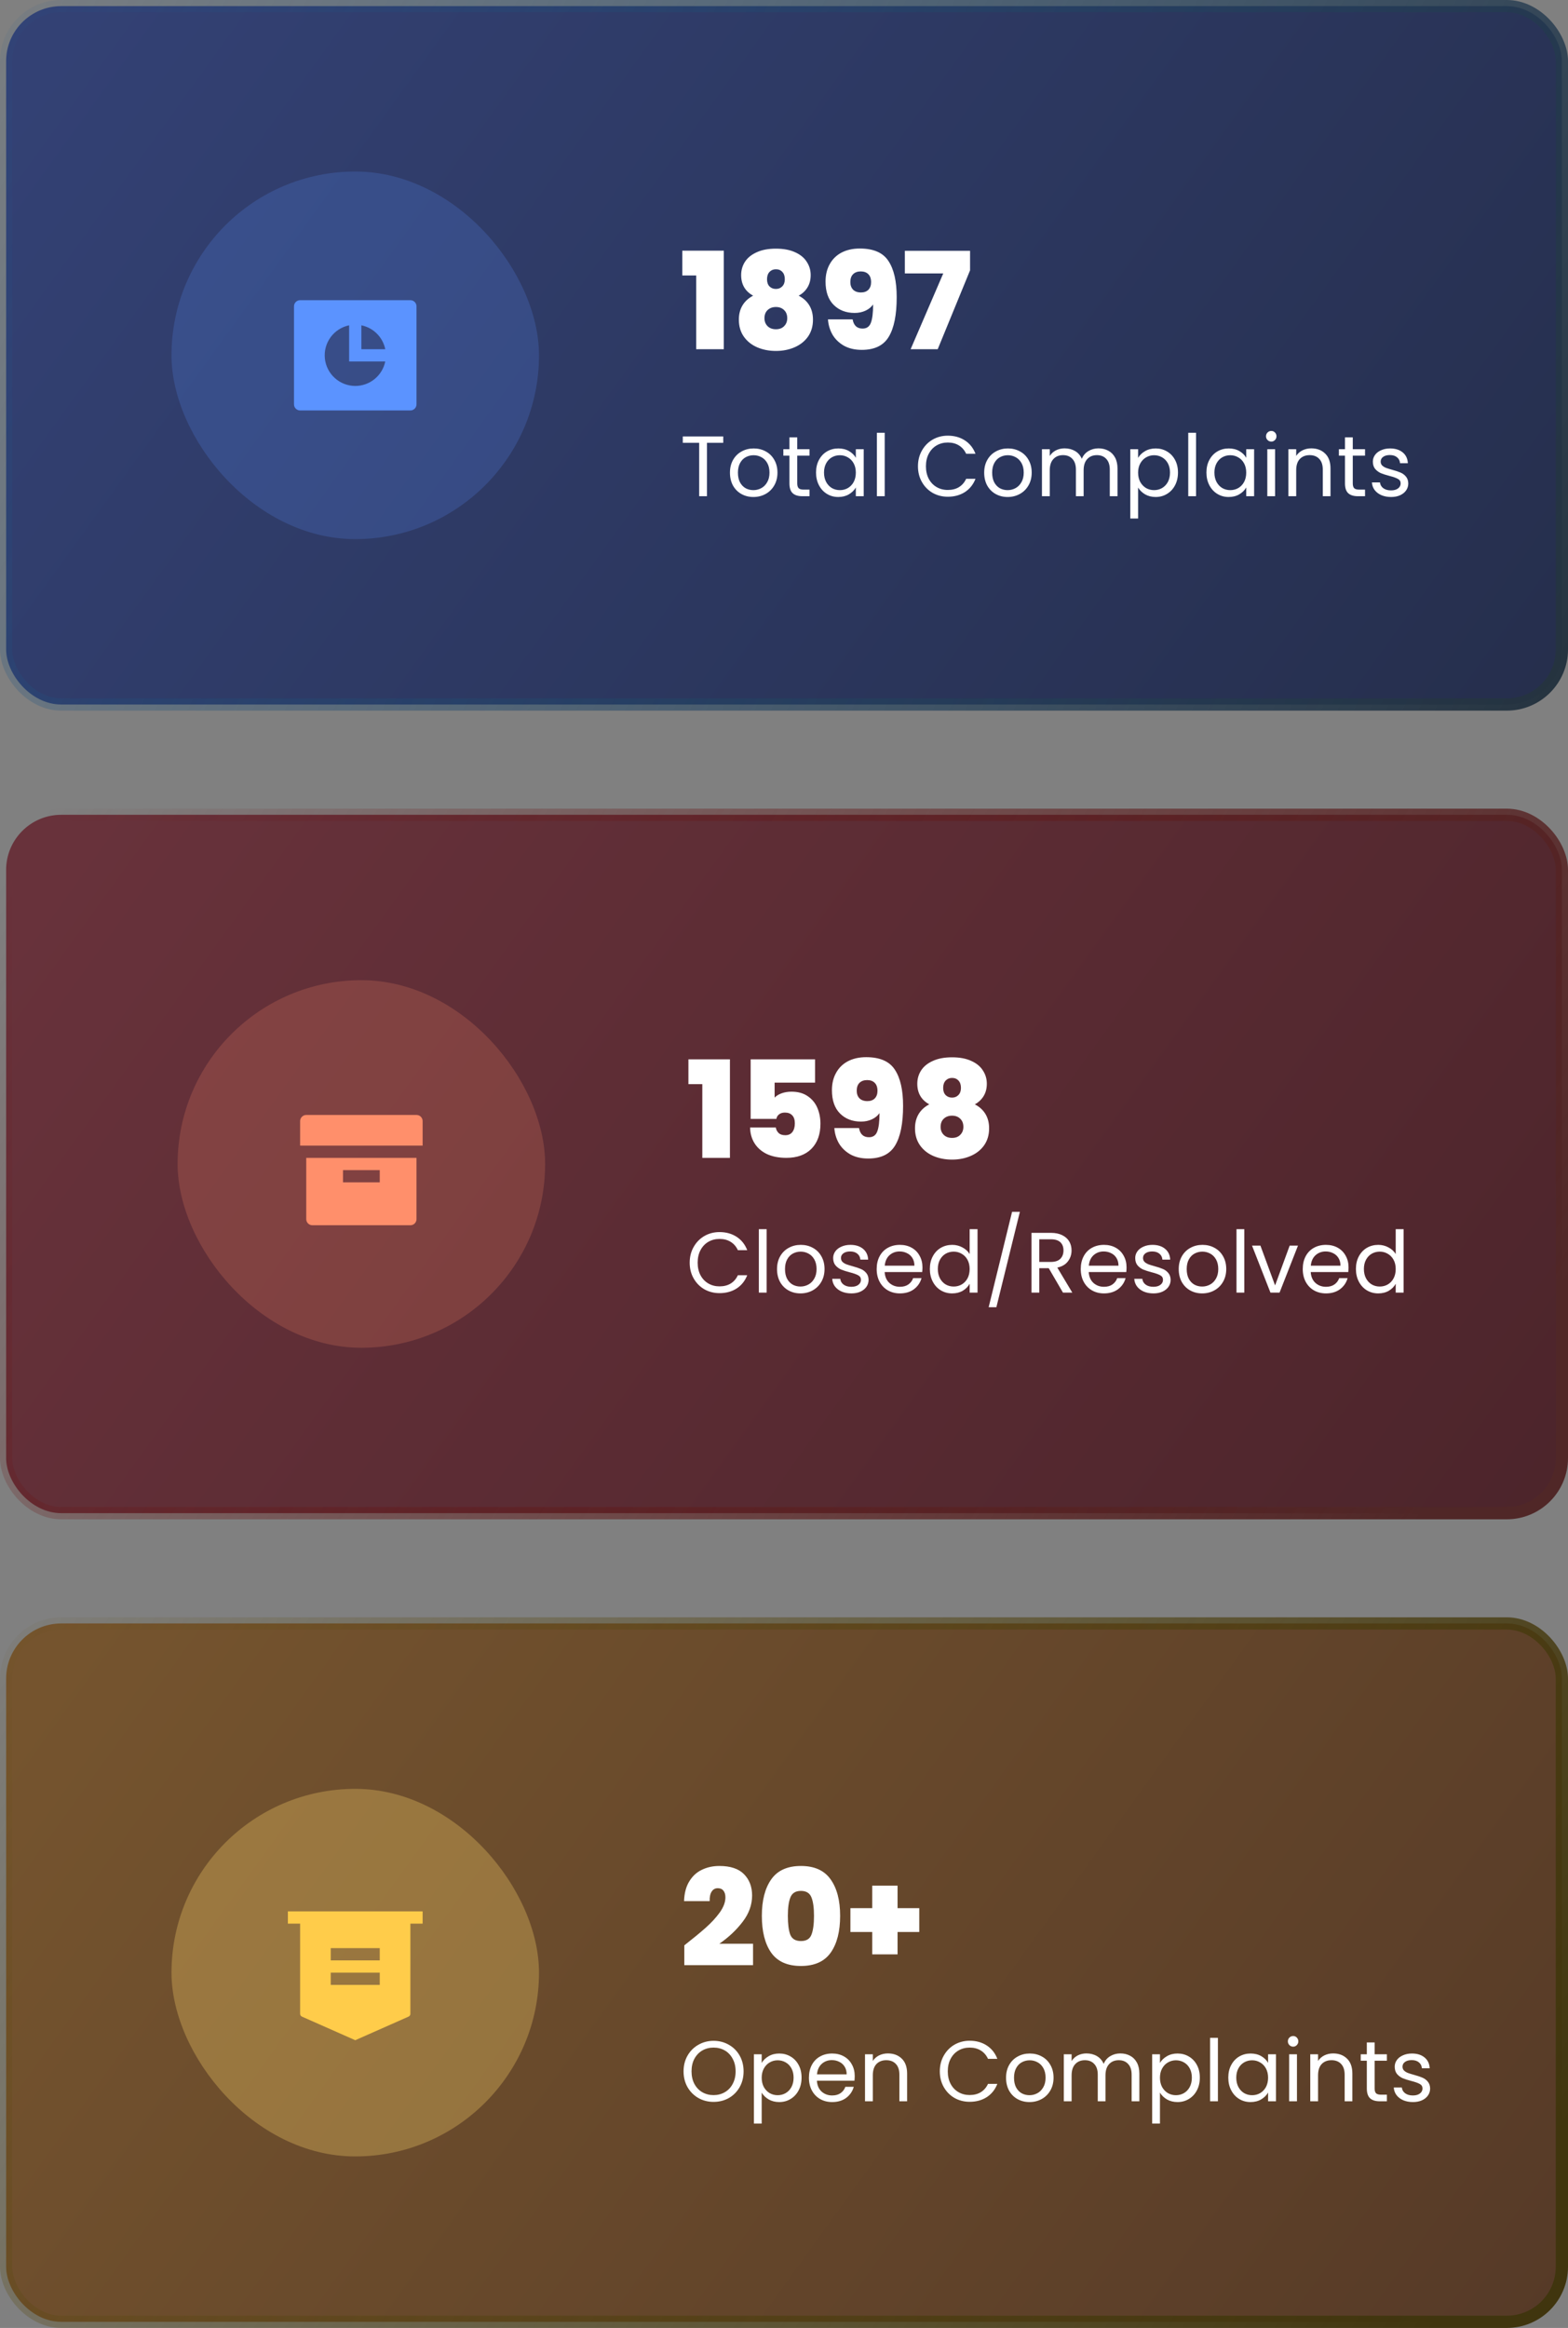
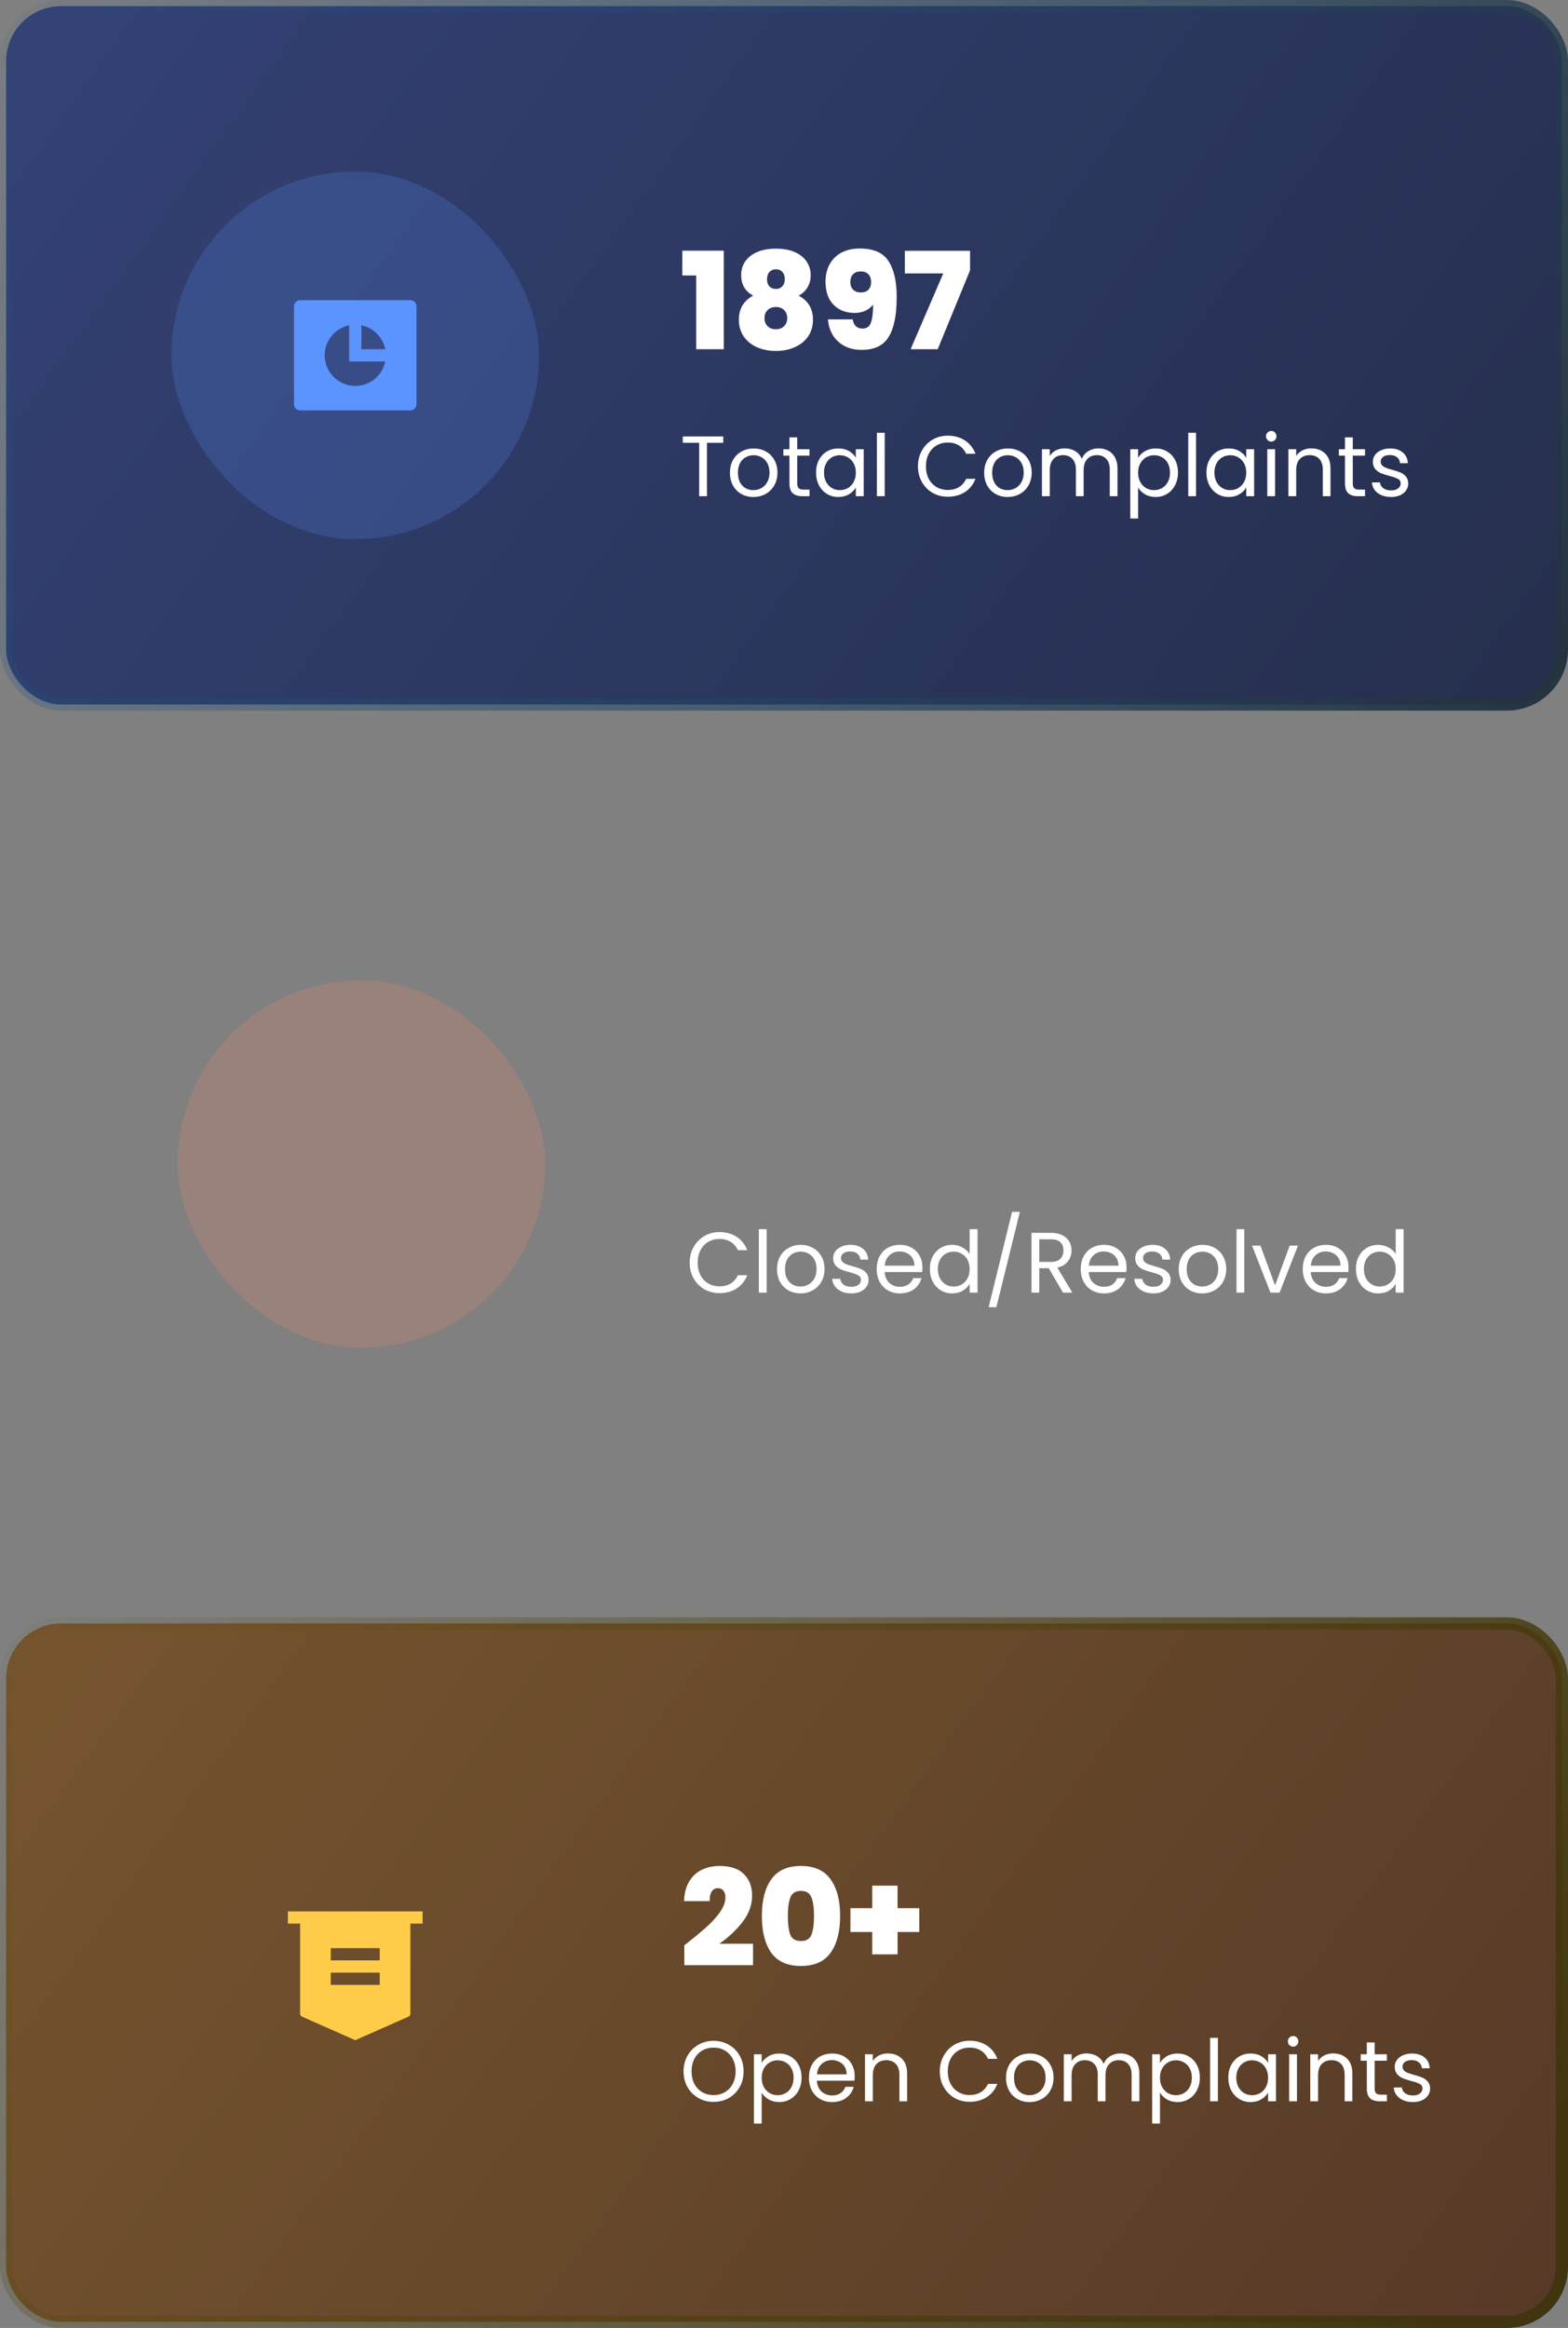
<svg xmlns="http://www.w3.org/2000/svg" width="256" height="380" viewBox="0 0 256 380" fill="none">
  <rect x="0" y="0" width="256" height="380" fill="#808080" stroke="none" />
  <rect x="1" y="1" width="254" height="114" rx="9" fill="url(#paint0_linear_622_859)" stroke="url(#paint1_linear_622_859)" stroke-width="2" />
  <path d="M111.396 44.966V40.918H118.172V57H113.662V44.966H111.396ZM122.962 48.266C121.656 47.547 121.004 46.425 121.004 44.9C121.004 44.108 121.209 43.389 121.62 42.744C122.045 42.084 122.683 41.563 123.534 41.182C124.384 40.786 125.433 40.588 126.68 40.588C127.926 40.588 128.975 40.786 129.826 41.182C130.676 41.563 131.307 42.084 131.718 42.744C132.143 43.389 132.356 44.108 132.356 44.9C132.356 45.677 132.18 46.352 131.828 46.924C131.49 47.481 131.014 47.929 130.398 48.266C131.16 48.662 131.74 49.19 132.136 49.85C132.532 50.51 132.73 51.287 132.73 52.182C132.73 53.253 132.458 54.177 131.916 54.954C131.373 55.717 130.64 56.296 129.716 56.692C128.806 57.088 127.794 57.286 126.68 57.286C125.565 57.286 124.546 57.088 123.622 56.692C122.712 56.296 121.986 55.717 121.444 54.954C120.901 54.177 120.63 53.253 120.63 52.182C120.63 51.287 120.828 50.51 121.224 49.85C121.62 49.19 122.199 48.662 122.962 48.266ZM128.132 45.582C128.132 45.069 128 44.673 127.736 44.394C127.472 44.101 127.12 43.954 126.68 43.954C126.254 43.954 125.902 44.101 125.624 44.394C125.36 44.687 125.228 45.083 125.228 45.582C125.228 46.081 125.36 46.469 125.624 46.748C125.902 47.027 126.254 47.166 126.68 47.166C127.105 47.166 127.45 47.027 127.714 46.748C127.992 46.469 128.132 46.081 128.132 45.582ZM126.68 50.114C126.122 50.114 125.668 50.283 125.316 50.62C124.978 50.943 124.81 51.383 124.81 51.94C124.81 52.468 124.978 52.901 125.316 53.238C125.653 53.575 126.108 53.744 126.68 53.744C127.252 53.744 127.699 53.575 128.022 53.238C128.359 52.901 128.528 52.468 128.528 51.94C128.528 51.383 128.359 50.943 128.022 50.62C127.684 50.283 127.237 50.114 126.68 50.114ZM139.205 52.138C139.381 53.135 139.924 53.634 140.833 53.634C141.493 53.634 141.94 53.326 142.175 52.71C142.424 52.079 142.549 51.075 142.549 49.696C142.256 50.121 141.845 50.459 141.317 50.708C140.789 50.957 140.195 51.082 139.535 51.082C138.127 51.082 136.983 50.642 136.103 49.762C135.223 48.882 134.783 47.613 134.783 45.956C134.783 44.871 135.01 43.925 135.465 43.118C135.92 42.297 136.565 41.666 137.401 41.226C138.252 40.786 139.242 40.566 140.371 40.566C142.615 40.566 144.177 41.248 145.057 42.612C145.952 43.961 146.399 45.927 146.399 48.508C146.399 51.397 145.966 53.553 145.101 54.976C144.25 56.399 142.784 57.11 140.701 57.11C139.572 57.11 138.596 56.883 137.775 56.428C136.968 55.959 136.345 55.35 135.905 54.602C135.48 53.839 135.238 53.018 135.179 52.138H139.205ZM140.569 47.738C141.082 47.738 141.486 47.591 141.779 47.298C142.072 46.99 142.219 46.579 142.219 46.066C142.219 45.479 142.065 45.039 141.757 44.746C141.464 44.453 141.053 44.306 140.525 44.306C139.997 44.306 139.579 44.46 139.271 44.768C138.978 45.061 138.831 45.487 138.831 46.044C138.831 46.557 138.978 46.968 139.271 47.276C139.579 47.584 140.012 47.738 140.569 47.738ZM158.377 44.13L153.097 57H148.675L153.999 44.636H147.729V40.94H158.377V44.13Z" fill="white" />
  <path d="M118.084 71.242V72.278H115.424V81H114.15V72.278H111.476V71.242H118.084ZM122.998 81.126C122.28 81.126 121.626 80.963 121.038 80.636C120.46 80.309 120.002 79.847 119.666 79.25C119.34 78.643 119.176 77.943 119.176 77.15C119.176 76.366 119.344 75.675 119.68 75.078C120.026 74.471 120.492 74.009 121.08 73.692C121.668 73.365 122.326 73.202 123.054 73.202C123.782 73.202 124.44 73.365 125.028 73.692C125.616 74.009 126.078 74.467 126.414 75.064C126.76 75.661 126.932 76.357 126.932 77.15C126.932 77.943 126.755 78.643 126.4 79.25C126.055 79.847 125.584 80.309 124.986 80.636C124.389 80.963 123.726 81.126 122.998 81.126ZM122.998 80.006C123.456 80.006 123.885 79.899 124.286 79.684C124.688 79.469 125.01 79.147 125.252 78.718C125.504 78.289 125.63 77.766 125.63 77.15C125.63 76.534 125.509 76.011 125.266 75.582C125.024 75.153 124.706 74.835 124.314 74.63C123.922 74.415 123.498 74.308 123.04 74.308C122.574 74.308 122.144 74.415 121.752 74.63C121.37 74.835 121.062 75.153 120.828 75.582C120.595 76.011 120.478 76.534 120.478 77.15C120.478 77.775 120.59 78.303 120.814 78.732C121.048 79.161 121.356 79.483 121.738 79.698C122.121 79.903 122.541 80.006 122.998 80.006ZM130.161 74.378V78.9C130.161 79.273 130.241 79.539 130.399 79.698C130.558 79.847 130.833 79.922 131.225 79.922H132.163V81H131.015C130.306 81 129.774 80.837 129.419 80.51C129.065 80.183 128.887 79.647 128.887 78.9V74.378H127.893V73.328H128.887V71.396H130.161V73.328H132.163V74.378H130.161ZM133.231 77.136C133.231 76.352 133.39 75.666 133.707 75.078C134.024 74.481 134.458 74.019 135.009 73.692C135.569 73.365 136.19 73.202 136.871 73.202C137.543 73.202 138.126 73.347 138.621 73.636C139.116 73.925 139.484 74.289 139.727 74.728V73.328H141.015V81H139.727V79.572C139.475 80.02 139.097 80.393 138.593 80.692C138.098 80.981 137.52 81.126 136.857 81.126C136.176 81.126 135.56 80.958 135.009 80.622C134.458 80.286 134.024 79.815 133.707 79.208C133.39 78.601 133.231 77.911 133.231 77.136ZM139.727 77.15C139.727 76.571 139.61 76.067 139.377 75.638C139.144 75.209 138.826 74.882 138.425 74.658C138.033 74.425 137.599 74.308 137.123 74.308C136.647 74.308 136.213 74.42 135.821 74.644C135.429 74.868 135.116 75.195 134.883 75.624C134.65 76.053 134.533 76.557 134.533 77.136C134.533 77.724 134.65 78.237 134.883 78.676C135.116 79.105 135.429 79.437 135.821 79.67C136.213 79.894 136.647 80.006 137.123 80.006C137.599 80.006 138.033 79.894 138.425 79.67C138.826 79.437 139.144 79.105 139.377 78.676C139.61 78.237 139.727 77.729 139.727 77.15ZM144.442 70.64V81H143.168V70.64H144.442ZM149.87 76.114C149.87 75.162 150.084 74.308 150.514 73.552C150.943 72.787 151.526 72.189 152.264 71.76C153.01 71.331 153.836 71.116 154.742 71.116C155.806 71.116 156.734 71.373 157.528 71.886C158.321 72.399 158.9 73.127 159.264 74.07H157.738C157.467 73.482 157.075 73.029 156.562 72.712C156.058 72.395 155.451 72.236 154.742 72.236C154.06 72.236 153.449 72.395 152.908 72.712C152.366 73.029 151.942 73.482 151.634 74.07C151.326 74.649 151.172 75.33 151.172 76.114C151.172 76.889 151.326 77.57 151.634 78.158C151.942 78.737 152.366 79.185 152.908 79.502C153.449 79.819 154.06 79.978 154.742 79.978C155.451 79.978 156.058 79.824 156.562 79.516C157.075 79.199 157.467 78.746 157.738 78.158H159.264C158.9 79.091 158.321 79.815 157.528 80.328C156.734 80.832 155.806 81.084 154.742 81.084C153.836 81.084 153.01 80.874 152.264 80.454C151.526 80.025 150.943 79.432 150.514 78.676C150.084 77.92 149.87 77.066 149.87 76.114ZM164.506 81.126C163.787 81.126 163.134 80.963 162.546 80.636C161.967 80.309 161.51 79.847 161.174 79.25C160.847 78.643 160.684 77.943 160.684 77.15C160.684 76.366 160.852 75.675 161.188 75.078C161.533 74.471 162 74.009 162.588 73.692C163.176 73.365 163.834 73.202 164.562 73.202C165.29 73.202 165.948 73.365 166.536 73.692C167.124 74.009 167.586 74.467 167.922 75.064C168.267 75.661 168.44 76.357 168.44 77.15C168.44 77.943 168.263 78.643 167.908 79.25C167.563 79.847 167.091 80.309 166.494 80.636C165.897 80.963 165.234 81.126 164.506 81.126ZM164.506 80.006C164.963 80.006 165.393 79.899 165.794 79.684C166.195 79.469 166.517 79.147 166.76 78.718C167.012 78.289 167.138 77.766 167.138 77.15C167.138 76.534 167.017 76.011 166.774 75.582C166.531 75.153 166.214 74.835 165.822 74.63C165.43 74.415 165.005 74.308 164.548 74.308C164.081 74.308 163.652 74.415 163.26 74.63C162.877 74.835 162.569 75.153 162.336 75.582C162.103 76.011 161.986 76.534 161.986 77.15C161.986 77.775 162.098 78.303 162.322 78.732C162.555 79.161 162.863 79.483 163.246 79.698C163.629 79.903 164.049 80.006 164.506 80.006ZM179.341 73.188C179.938 73.188 180.47 73.314 180.937 73.566C181.404 73.809 181.772 74.177 182.043 74.672C182.314 75.167 182.449 75.769 182.449 76.478V81H181.189V76.66C181.189 75.895 180.998 75.311 180.615 74.91C180.242 74.499 179.733 74.294 179.089 74.294C178.426 74.294 177.899 74.509 177.507 74.938C177.115 75.358 176.919 75.969 176.919 76.772V81H175.659V76.66C175.659 75.895 175.468 75.311 175.085 74.91C174.712 74.499 174.203 74.294 173.559 74.294C172.896 74.294 172.369 74.509 171.977 74.938C171.585 75.358 171.389 75.969 171.389 76.772V81H170.115V73.328H171.389V74.434C171.641 74.033 171.977 73.725 172.397 73.51C172.826 73.295 173.298 73.188 173.811 73.188C174.455 73.188 175.024 73.333 175.519 73.622C176.014 73.911 176.382 74.336 176.625 74.896C176.84 74.355 177.194 73.935 177.689 73.636C178.184 73.337 178.734 73.188 179.341 73.188ZM185.813 74.742C186.065 74.303 186.438 73.939 186.933 73.65C187.437 73.351 188.02 73.202 188.683 73.202C189.364 73.202 189.98 73.365 190.531 73.692C191.091 74.019 191.53 74.481 191.847 75.078C192.164 75.666 192.323 76.352 192.323 77.136C192.323 77.911 192.164 78.601 191.847 79.208C191.53 79.815 191.091 80.286 190.531 80.622C189.98 80.958 189.364 81.126 188.683 81.126C188.03 81.126 187.451 80.981 186.947 80.692C186.452 80.393 186.074 80.025 185.813 79.586V84.64H184.539V73.328H185.813V74.742ZM191.021 77.136C191.021 76.557 190.904 76.053 190.671 75.624C190.438 75.195 190.12 74.868 189.719 74.644C189.327 74.42 188.893 74.308 188.417 74.308C187.95 74.308 187.516 74.425 187.115 74.658C186.723 74.882 186.406 75.213 186.163 75.652C185.93 76.081 185.813 76.581 185.813 77.15C185.813 77.729 185.93 78.237 186.163 78.676C186.406 79.105 186.723 79.437 187.115 79.67C187.516 79.894 187.95 80.006 188.417 80.006C188.893 80.006 189.327 79.894 189.719 79.67C190.12 79.437 190.438 79.105 190.671 78.676C190.904 78.237 191.021 77.724 191.021 77.136ZM195.274 70.64V81H194V70.64H195.274ZM196.969 77.136C196.969 76.352 197.128 75.666 197.445 75.078C197.763 74.481 198.197 74.019 198.747 73.692C199.307 73.365 199.928 73.202 200.609 73.202C201.281 73.202 201.865 73.347 202.359 73.636C202.854 73.925 203.223 74.289 203.465 74.728V73.328H204.753V81H203.465V79.572C203.213 80.02 202.835 80.393 202.331 80.692C201.837 80.981 201.258 81.126 200.595 81.126C199.914 81.126 199.298 80.958 198.747 80.622C198.197 80.286 197.763 79.815 197.445 79.208C197.128 78.601 196.969 77.911 196.969 77.136ZM203.465 77.15C203.465 76.571 203.349 76.067 203.115 75.638C202.882 75.209 202.565 74.882 202.163 74.658C201.771 74.425 201.337 74.308 200.861 74.308C200.385 74.308 199.951 74.42 199.559 74.644C199.167 74.868 198.855 75.195 198.621 75.624C198.388 76.053 198.271 76.557 198.271 77.136C198.271 77.724 198.388 78.237 198.621 78.676C198.855 79.105 199.167 79.437 199.559 79.67C199.951 79.894 200.385 80.006 200.861 80.006C201.337 80.006 201.771 79.894 202.163 79.67C202.565 79.437 202.882 79.105 203.115 78.676C203.349 78.237 203.465 77.729 203.465 77.15ZM207.564 72.082C207.321 72.082 207.116 71.998 206.948 71.83C206.78 71.662 206.696 71.457 206.696 71.214C206.696 70.971 206.78 70.766 206.948 70.598C207.116 70.43 207.321 70.346 207.564 70.346C207.797 70.346 207.993 70.43 208.152 70.598C208.32 70.766 208.404 70.971 208.404 71.214C208.404 71.457 208.32 71.662 208.152 71.83C207.993 71.998 207.797 72.082 207.564 72.082ZM208.18 73.328V81H206.906V73.328H208.18ZM214.089 73.188C215.023 73.188 215.779 73.473 216.357 74.042C216.936 74.602 217.225 75.414 217.225 76.478V81H215.965V76.66C215.965 75.895 215.774 75.311 215.391 74.91C215.009 74.499 214.486 74.294 213.823 74.294C213.151 74.294 212.615 74.504 212.213 74.924C211.821 75.344 211.625 75.955 211.625 76.758V81H210.351V73.328H211.625V74.42C211.877 74.028 212.218 73.725 212.647 73.51C213.086 73.295 213.567 73.188 214.089 73.188ZM220.861 74.378V78.9C220.861 79.273 220.94 79.539 221.099 79.698C221.257 79.847 221.533 79.922 221.925 79.922H222.863V81H221.715C221.005 81 220.473 80.837 220.119 80.51C219.764 80.183 219.587 79.647 219.587 78.9V74.378H218.593V73.328H219.587V71.396H220.861V73.328H222.863V74.378H220.861ZM227.122 81.126C226.534 81.126 226.007 81.028 225.54 80.832C225.073 80.627 224.705 80.347 224.434 79.992C224.163 79.628 224.014 79.213 223.986 78.746H225.302C225.339 79.129 225.517 79.441 225.834 79.684C226.161 79.927 226.585 80.048 227.108 80.048C227.593 80.048 227.976 79.941 228.256 79.726C228.536 79.511 228.676 79.241 228.676 78.914C228.676 78.578 228.527 78.331 228.228 78.172C227.929 78.004 227.467 77.841 226.842 77.682C226.273 77.533 225.806 77.383 225.442 77.234C225.087 77.075 224.779 76.847 224.518 76.548C224.266 76.24 224.14 75.839 224.14 75.344C224.14 74.952 224.257 74.593 224.49 74.266C224.723 73.939 225.055 73.683 225.484 73.496C225.913 73.3 226.403 73.202 226.954 73.202C227.803 73.202 228.489 73.417 229.012 73.846C229.535 74.275 229.815 74.863 229.852 75.61H228.578C228.55 75.209 228.387 74.887 228.088 74.644C227.799 74.401 227.407 74.28 226.912 74.28C226.455 74.28 226.091 74.378 225.82 74.574C225.549 74.77 225.414 75.027 225.414 75.344C225.414 75.596 225.493 75.806 225.652 75.974C225.82 76.133 226.025 76.263 226.268 76.366C226.52 76.459 226.865 76.567 227.304 76.688C227.855 76.837 228.303 76.987 228.648 77.136C228.993 77.276 229.287 77.491 229.53 77.78C229.782 78.069 229.913 78.447 229.922 78.914C229.922 79.334 229.805 79.712 229.572 80.048C229.339 80.384 229.007 80.65 228.578 80.846C228.158 81.033 227.673 81.126 227.122 81.126Z" fill="white" />
  <rect opacity="0.2" x="28" y="28" width="60" height="60" rx="30" fill="#5B93FF" />
  <path d="M49 49H67C67.265 49 67.52 49.105 67.707 49.293C67.895 49.48 68 49.735 68 50V66C68 66.265 67.895 66.52 67.707 66.707C67.52 66.895 67.265 67 67 67H49C48.735 67 48.48 66.895 48.293 66.707C48.105 66.52 48 66.265 48 66V50C48 49.735 48.105 49.48 48.293 49.293C48.48 49.105 48.735 49 49 49ZM62.9 59H57V53.1C55.789 53.351 54.713 54.042 53.981 55.039C53.25 56.037 52.914 57.27 53.038 58.501C53.162 59.731 53.738 60.873 54.655 61.703C55.571 62.535 56.763 62.996 58 63C59.153 63 60.27 62.602 61.163 61.873C62.055 61.144 62.669 60.129 62.9 59ZM62.9 57C62.703 56.039 62.229 55.158 61.535 54.465C60.842 53.771 59.961 53.297 59 53.1V57H62.9Z" fill="#5B93FF" />
-   <rect x="1" y="133" width="254" height="114" rx="9" fill="url(#paint2_linear_622_859)" stroke="url(#paint3_linear_622_859)" stroke-width="2" />
-   <path d="M112.396 176.966V172.918H119.172V189H114.662V176.966H112.396ZM133.07 176.724H126.47V179.166C126.748 178.873 127.13 178.638 127.614 178.462C128.098 178.286 128.633 178.198 129.22 178.198C130.276 178.198 131.156 178.44 131.86 178.924C132.578 179.408 133.106 180.046 133.444 180.838C133.781 181.63 133.95 182.495 133.95 183.434C133.95 185.165 133.458 186.529 132.476 187.526C131.493 188.509 130.129 189 128.384 189C127.166 189 126.11 188.795 125.216 188.384C124.336 187.959 123.661 187.372 123.192 186.624C122.722 185.876 122.48 185.018 122.466 184.05H126.668C126.712 184.387 126.858 184.681 127.108 184.93C127.357 185.179 127.724 185.304 128.208 185.304C128.721 185.304 129.11 185.128 129.374 184.776C129.638 184.424 129.77 183.955 129.77 183.368C129.77 182.796 129.63 182.363 129.352 182.07C129.073 181.762 128.67 181.608 128.142 181.608C127.746 181.608 127.423 181.711 127.174 181.916C126.939 182.107 126.8 182.349 126.756 182.642H122.554V172.918H133.07V176.724ZM140.248 184.138C140.424 185.135 140.966 185.634 141.876 185.634C142.536 185.634 142.983 185.326 143.218 184.71C143.467 184.079 143.592 183.075 143.592 181.696C143.298 182.121 142.888 182.459 142.36 182.708C141.832 182.957 141.238 183.082 140.578 183.082C139.17 183.082 138.026 182.642 137.146 181.762C136.266 180.882 135.826 179.613 135.826 177.956C135.826 176.871 136.053 175.925 136.508 175.118C136.962 174.297 137.608 173.666 138.444 173.226C139.294 172.786 140.284 172.566 141.414 172.566C143.658 172.566 145.22 173.248 146.1 174.612C146.994 175.961 147.442 177.927 147.442 180.508C147.442 183.397 147.009 185.553 146.144 186.976C145.293 188.399 143.826 189.11 141.744 189.11C140.614 189.11 139.639 188.883 138.818 188.428C138.011 187.959 137.388 187.35 136.948 186.602C136.522 185.839 136.28 185.018 136.222 184.138H140.248ZM141.612 179.738C142.125 179.738 142.528 179.591 142.822 179.298C143.115 178.99 143.262 178.579 143.262 178.066C143.262 177.479 143.108 177.039 142.8 176.746C142.506 176.453 142.096 176.306 141.568 176.306C141.04 176.306 140.622 176.46 140.314 176.768C140.02 177.061 139.874 177.487 139.874 178.044C139.874 178.557 140.02 178.968 140.314 179.276C140.622 179.584 141.054 179.738 141.612 179.738ZM151.72 180.266C150.414 179.547 149.762 178.425 149.762 176.9C149.762 176.108 149.967 175.389 150.378 174.744C150.803 174.084 151.441 173.563 152.292 173.182C153.142 172.786 154.191 172.588 155.438 172.588C156.684 172.588 157.733 172.786 158.584 173.182C159.434 173.563 160.065 174.084 160.476 174.744C160.901 175.389 161.114 176.108 161.114 176.9C161.114 177.677 160.938 178.352 160.586 178.924C160.248 179.481 159.772 179.929 159.156 180.266C159.918 180.662 160.498 181.19 160.894 181.85C161.29 182.51 161.488 183.287 161.488 184.182C161.488 185.253 161.216 186.177 160.674 186.954C160.131 187.717 159.398 188.296 158.474 188.692C157.564 189.088 156.552 189.286 155.438 189.286C154.323 189.286 153.304 189.088 152.38 188.692C151.47 188.296 150.744 187.717 150.202 186.954C149.659 186.177 149.388 185.253 149.388 184.182C149.388 183.287 149.586 182.51 149.982 181.85C150.378 181.19 150.957 180.662 151.72 180.266ZM156.89 177.582C156.89 177.069 156.758 176.673 156.494 176.394C156.23 176.101 155.878 175.954 155.438 175.954C155.012 175.954 154.66 176.101 154.382 176.394C154.118 176.687 153.986 177.083 153.986 177.582C153.986 178.081 154.118 178.469 154.382 178.748C154.66 179.027 155.012 179.166 155.438 179.166C155.863 179.166 156.208 179.027 156.472 178.748C156.75 178.469 156.89 178.081 156.89 177.582ZM155.438 182.114C154.88 182.114 154.426 182.283 154.074 182.62C153.736 182.943 153.568 183.383 153.568 183.94C153.568 184.468 153.736 184.901 154.074 185.238C154.411 185.575 154.866 185.744 155.438 185.744C156.01 185.744 156.457 185.575 156.78 185.238C157.117 184.901 157.286 184.468 157.286 183.94C157.286 183.383 157.117 182.943 156.78 182.62C156.442 182.283 155.995 182.114 155.438 182.114Z" fill="white" />
  <path d="M112.602 206.114C112.602 205.162 112.817 204.308 113.246 203.552C113.675 202.787 114.259 202.189 114.996 201.76C115.743 201.331 116.569 201.116 117.474 201.116C118.538 201.116 119.467 201.373 120.26 201.886C121.053 202.399 121.632 203.127 121.996 204.07H120.47C120.199 203.482 119.807 203.029 119.294 202.712C118.79 202.395 118.183 202.236 117.474 202.236C116.793 202.236 116.181 202.395 115.64 202.712C115.099 203.029 114.674 203.482 114.366 204.07C114.058 204.649 113.904 205.33 113.904 206.114C113.904 206.889 114.058 207.57 114.366 208.158C114.674 208.737 115.099 209.185 115.64 209.502C116.181 209.819 116.793 209.978 117.474 209.978C118.183 209.978 118.79 209.824 119.294 209.516C119.807 209.199 120.199 208.746 120.47 208.158H121.996C121.632 209.091 121.053 209.815 120.26 210.328C119.467 210.832 118.538 211.084 117.474 211.084C116.569 211.084 115.743 210.874 114.996 210.454C114.259 210.025 113.675 209.432 113.246 208.676C112.817 207.92 112.602 207.066 112.602 206.114ZM125.166 200.64V211H123.892V200.64H125.166ZM130.684 211.126C129.965 211.126 129.312 210.963 128.724 210.636C128.145 210.309 127.688 209.847 127.352 209.25C127.025 208.643 126.862 207.943 126.862 207.15C126.862 206.366 127.03 205.675 127.366 205.078C127.711 204.471 128.178 204.009 128.766 203.692C129.354 203.365 130.012 203.202 130.74 203.202C131.468 203.202 132.126 203.365 132.714 203.692C133.302 204.009 133.764 204.467 134.1 205.064C134.445 205.661 134.618 206.357 134.618 207.15C134.618 207.943 134.44 208.643 134.086 209.25C133.74 209.847 133.269 210.309 132.672 210.636C132.074 210.963 131.412 211.126 130.684 211.126ZM130.684 210.006C131.141 210.006 131.57 209.899 131.972 209.684C132.373 209.469 132.695 209.147 132.938 208.718C133.19 208.289 133.316 207.766 133.316 207.15C133.316 206.534 133.194 206.011 132.952 205.582C132.709 205.153 132.392 204.835 132 204.63C131.608 204.415 131.183 204.308 130.726 204.308C130.259 204.308 129.83 204.415 129.438 204.63C129.055 204.835 128.747 205.153 128.514 205.582C128.28 206.011 128.164 206.534 128.164 207.15C128.164 207.775 128.276 208.303 128.5 208.732C128.733 209.161 129.041 209.483 129.424 209.698C129.806 209.903 130.226 210.006 130.684 210.006ZM139.009 211.126C138.421 211.126 137.894 211.028 137.427 210.832C136.96 210.627 136.592 210.347 136.321 209.992C136.05 209.628 135.901 209.213 135.873 208.746H137.189C137.226 209.129 137.404 209.441 137.721 209.684C138.048 209.927 138.472 210.048 138.995 210.048C139.48 210.048 139.863 209.941 140.143 209.726C140.423 209.511 140.563 209.241 140.563 208.914C140.563 208.578 140.414 208.331 140.115 208.172C139.816 208.004 139.354 207.841 138.729 207.682C138.16 207.533 137.693 207.383 137.329 207.234C136.974 207.075 136.666 206.847 136.405 206.548C136.153 206.24 136.027 205.839 136.027 205.344C136.027 204.952 136.144 204.593 136.377 204.266C136.61 203.939 136.942 203.683 137.371 203.496C137.8 203.3 138.29 203.202 138.841 203.202C139.69 203.202 140.376 203.417 140.899 203.846C141.422 204.275 141.702 204.863 141.739 205.61H140.465C140.437 205.209 140.274 204.887 139.975 204.644C139.686 204.401 139.294 204.28 138.799 204.28C138.342 204.28 137.978 204.378 137.707 204.574C137.436 204.77 137.301 205.027 137.301 205.344C137.301 205.596 137.38 205.806 137.539 205.974C137.707 206.133 137.912 206.263 138.155 206.366C138.407 206.459 138.752 206.567 139.191 206.688C139.742 206.837 140.19 206.987 140.535 207.136C140.88 207.276 141.174 207.491 141.417 207.78C141.669 208.069 141.8 208.447 141.809 208.914C141.809 209.334 141.692 209.712 141.459 210.048C141.226 210.384 140.894 210.65 140.465 210.846C140.045 211.033 139.56 211.126 139.009 211.126ZM150.607 206.87C150.607 207.113 150.593 207.369 150.565 207.64H144.433C144.48 208.396 144.737 208.989 145.203 209.418C145.679 209.838 146.253 210.048 146.925 210.048C147.476 210.048 147.933 209.922 148.297 209.67C148.671 209.409 148.932 209.063 149.081 208.634H150.453C150.248 209.371 149.837 209.973 149.221 210.44C148.605 210.897 147.84 211.126 146.925 211.126C146.197 211.126 145.544 210.963 144.965 210.636C144.396 210.309 143.948 209.847 143.621 209.25C143.295 208.643 143.131 207.943 143.131 207.15C143.131 206.357 143.29 205.661 143.607 205.064C143.925 204.467 144.368 204.009 144.937 203.692C145.516 203.365 146.179 203.202 146.925 203.202C147.653 203.202 148.297 203.361 148.857 203.678C149.417 203.995 149.847 204.434 150.145 204.994C150.453 205.545 150.607 206.17 150.607 206.87ZM149.291 206.604C149.291 206.119 149.184 205.703 148.969 205.358C148.755 205.003 148.461 204.737 148.087 204.56C147.723 204.373 147.317 204.28 146.869 204.28C146.225 204.28 145.675 204.485 145.217 204.896C144.769 205.307 144.513 205.876 144.447 206.604H149.291ZM151.813 207.136C151.813 206.352 151.972 205.666 152.289 205.078C152.606 204.481 153.04 204.019 153.591 203.692C154.151 203.365 154.776 203.202 155.467 203.202C156.064 203.202 156.62 203.342 157.133 203.622C157.646 203.893 158.038 204.252 158.309 204.7V200.64H159.597V211H158.309V209.558C158.057 210.015 157.684 210.393 157.189 210.692C156.694 210.981 156.116 211.126 155.453 211.126C154.772 211.126 154.151 210.958 153.591 210.622C153.04 210.286 152.606 209.815 152.289 209.208C151.972 208.601 151.813 207.911 151.813 207.136ZM158.309 207.15C158.309 206.571 158.192 206.067 157.959 205.638C157.726 205.209 157.408 204.882 157.007 204.658C156.615 204.425 156.181 204.308 155.705 204.308C155.229 204.308 154.795 204.42 154.403 204.644C154.011 204.868 153.698 205.195 153.465 205.624C153.232 206.053 153.115 206.557 153.115 207.136C153.115 207.724 153.232 208.237 153.465 208.676C153.698 209.105 154.011 209.437 154.403 209.67C154.795 209.894 155.229 210.006 155.705 210.006C156.181 210.006 156.615 209.894 157.007 209.67C157.408 209.437 157.726 209.105 157.959 208.676C158.192 208.237 158.309 207.729 158.309 207.15ZM166.51 197.812L162.674 213.38H161.414L165.236 197.812H166.51ZM173.546 211L171.222 207.01H169.682V211H168.408V201.242H171.558C172.295 201.242 172.916 201.368 173.42 201.62C173.933 201.872 174.316 202.213 174.568 202.642C174.82 203.071 174.946 203.561 174.946 204.112C174.946 204.784 174.75 205.377 174.358 205.89C173.975 206.403 173.397 206.744 172.622 206.912L175.072 211H173.546ZM169.682 205.988H171.558C172.249 205.988 172.767 205.82 173.112 205.484C173.457 205.139 173.63 204.681 173.63 204.112C173.63 203.533 173.457 203.085 173.112 202.768C172.776 202.451 172.258 202.292 171.558 202.292H169.682V205.988ZM183.926 206.87C183.926 207.113 183.912 207.369 183.884 207.64H177.752C177.798 208.396 178.055 208.989 178.522 209.418C178.998 209.838 179.572 210.048 180.244 210.048C180.794 210.048 181.252 209.922 181.616 209.67C181.989 209.409 182.25 209.063 182.4 208.634H183.772C183.566 209.371 183.156 209.973 182.54 210.44C181.924 210.897 181.158 211.126 180.244 211.126C179.516 211.126 178.862 210.963 178.284 210.636C177.714 210.309 177.266 209.847 176.94 209.25C176.613 208.643 176.45 207.943 176.45 207.15C176.45 206.357 176.608 205.661 176.926 205.064C177.243 204.467 177.686 204.009 178.256 203.692C178.834 203.365 179.497 203.202 180.244 203.202C180.972 203.202 181.616 203.361 182.176 203.678C182.736 203.995 183.165 204.434 183.464 204.994C183.772 205.545 183.926 206.17 183.926 206.87ZM182.61 206.604C182.61 206.119 182.502 205.703 182.288 205.358C182.073 205.003 181.779 204.737 181.406 204.56C181.042 204.373 180.636 204.28 180.188 204.28C179.544 204.28 178.993 204.485 178.536 204.896C178.088 205.307 177.831 205.876 177.766 206.604H182.61ZM188.323 211.126C187.735 211.126 187.208 211.028 186.741 210.832C186.275 210.627 185.906 210.347 185.635 209.992C185.365 209.628 185.215 209.213 185.187 208.746H186.503C186.541 209.129 186.718 209.441 187.035 209.684C187.362 209.927 187.787 210.048 188.309 210.048C188.795 210.048 189.177 209.941 189.457 209.726C189.737 209.511 189.877 209.241 189.877 208.914C189.877 208.578 189.728 208.331 189.429 208.172C189.131 208.004 188.669 207.841 188.043 207.682C187.474 207.533 187.007 207.383 186.643 207.234C186.289 207.075 185.981 206.847 185.719 206.548C185.467 206.24 185.341 205.839 185.341 205.344C185.341 204.952 185.458 204.593 185.691 204.266C185.925 203.939 186.256 203.683 186.685 203.496C187.115 203.3 187.605 203.202 188.155 203.202C189.005 203.202 189.691 203.417 190.213 203.846C190.736 204.275 191.016 204.863 191.053 205.61H189.779C189.751 205.209 189.588 204.887 189.289 204.644C189 204.401 188.608 204.28 188.113 204.28C187.656 204.28 187.292 204.378 187.021 204.574C186.751 204.77 186.615 205.027 186.615 205.344C186.615 205.596 186.695 205.806 186.853 205.974C187.021 206.133 187.227 206.263 187.469 206.366C187.721 206.459 188.067 206.567 188.505 206.688C189.056 206.837 189.504 206.987 189.849 207.136C190.195 207.276 190.489 207.491 190.731 207.78C190.983 208.069 191.114 208.447 191.123 208.914C191.123 209.334 191.007 209.712 190.773 210.048C190.54 210.384 190.209 210.65 189.779 210.846C189.359 211.033 188.874 211.126 188.323 211.126ZM196.268 211.126C195.549 211.126 194.896 210.963 194.308 210.636C193.729 210.309 193.272 209.847 192.936 209.25C192.609 208.643 192.446 207.943 192.446 207.15C192.446 206.366 192.614 205.675 192.95 205.078C193.295 204.471 193.762 204.009 194.35 203.692C194.938 203.365 195.596 203.202 196.324 203.202C197.052 203.202 197.71 203.365 198.298 203.692C198.886 204.009 199.348 204.467 199.684 205.064C200.029 205.661 200.202 206.357 200.202 207.15C200.202 207.943 200.024 208.643 199.67 209.25C199.324 209.847 198.853 210.309 198.256 210.636C197.658 210.963 196.996 211.126 196.268 211.126ZM196.268 210.006C196.725 210.006 197.154 209.899 197.556 209.684C197.957 209.469 198.279 209.147 198.522 208.718C198.774 208.289 198.9 207.766 198.9 207.15C198.9 206.534 198.778 206.011 198.536 205.582C198.293 205.153 197.976 204.835 197.584 204.63C197.192 204.415 196.767 204.308 196.31 204.308C195.843 204.308 195.414 204.415 195.022 204.63C194.639 204.835 194.331 205.153 194.098 205.582C193.864 206.011 193.748 206.534 193.748 207.15C193.748 207.775 193.86 208.303 194.084 208.732C194.317 209.161 194.625 209.483 195.008 209.698C195.39 209.903 195.81 210.006 196.268 210.006ZM203.151 200.64V211H201.877V200.64H203.151ZM208.178 209.824L210.558 203.328H211.916L208.906 211H207.422L204.412 203.328H205.784L208.178 209.824ZM220.17 206.87C220.17 207.113 220.156 207.369 220.128 207.64H213.996C214.042 208.396 214.299 208.989 214.766 209.418C215.242 209.838 215.816 210.048 216.488 210.048C217.038 210.048 217.496 209.922 217.86 209.67C218.233 209.409 218.494 209.063 218.644 208.634H220.016C219.81 209.371 219.4 209.973 218.784 210.44C218.168 210.897 217.402 211.126 216.488 211.126C215.76 211.126 215.106 210.963 214.528 210.636C213.958 210.309 213.51 209.847 213.184 209.25C212.857 208.643 212.694 207.943 212.694 207.15C212.694 206.357 212.852 205.661 213.17 205.064C213.487 204.467 213.93 204.009 214.5 203.692C215.078 203.365 215.741 203.202 216.488 203.202C217.216 203.202 217.86 203.361 218.42 203.678C218.98 203.995 219.409 204.434 219.708 204.994C220.016 205.545 220.17 206.17 220.17 206.87ZM218.854 206.604C218.854 206.119 218.746 205.703 218.532 205.358C218.317 205.003 218.023 204.737 217.65 204.56C217.286 204.373 216.88 204.28 216.432 204.28C215.788 204.28 215.237 204.485 214.78 204.896C214.332 205.307 214.075 205.876 214.01 206.604H218.854ZM221.375 207.136C221.375 206.352 221.534 205.666 221.851 205.078C222.169 204.481 222.603 204.019 223.153 203.692C223.713 203.365 224.339 203.202 225.029 203.202C225.627 203.202 226.182 203.342 226.695 203.622C227.209 203.893 227.601 204.252 227.871 204.7V200.64H229.159V211H227.871V209.558C227.619 210.015 227.246 210.393 226.751 210.692C226.257 210.981 225.678 211.126 225.015 211.126C224.334 211.126 223.713 210.958 223.153 210.622C222.603 210.286 222.169 209.815 221.851 209.208C221.534 208.601 221.375 207.911 221.375 207.136ZM227.871 207.15C227.871 206.571 227.755 206.067 227.521 205.638C227.288 205.209 226.971 204.882 226.569 204.658C226.177 204.425 225.743 204.308 225.267 204.308C224.791 204.308 224.357 204.42 223.965 204.644C223.573 204.868 223.261 205.195 223.027 205.624C222.794 206.053 222.677 206.557 222.677 207.136C222.677 207.724 222.794 208.237 223.027 208.676C223.261 209.105 223.573 209.437 223.965 209.67C224.357 209.894 224.791 210.006 225.267 210.006C225.743 210.006 226.177 209.894 226.569 209.67C226.971 209.437 227.288 209.105 227.521 208.676C227.755 208.237 227.871 207.729 227.871 207.15Z" fill="white" />
  <rect opacity="0.2" x="29" y="160" width="60" height="60" rx="30" fill="#FF8F6B" />
-   <path d="M50 189H68V199.004C68 199.554 67.555 200 67.007 200H50.993C50.862 200 50.733 199.974 50.612 199.924C50.492 199.874 50.382 199.8 50.29 199.708C50.198 199.615 50.125 199.506 50.075 199.385C50.025 199.264 50 199.135 50 199.004V189ZM56 191V193H62V191H56ZM49 183C49 182.448 49.455 182 49.992 182H68.008C68.556 182 69 182.444 69 183V187H49V183Z" fill="#FF8F6B" />
  <rect x="1" y="265" width="254" height="114" rx="9" fill="url(#paint4_linear_622_859)" stroke="url(#paint5_linear_622_859)" stroke-width="2" />
  <path d="M111.726 317.546C113.149 316.431 114.315 315.471 115.224 314.664C116.133 313.857 116.896 313.029 117.512 312.178C118.128 311.313 118.436 310.491 118.436 309.714C118.436 309.245 118.326 308.878 118.106 308.614C117.901 308.35 117.593 308.218 117.182 308.218C116.757 308.218 116.427 308.401 116.192 308.768C115.957 309.12 115.847 309.641 115.862 310.33H111.682C111.726 309.025 112.012 307.947 112.54 307.096C113.068 306.231 113.757 305.6 114.608 305.204C115.459 304.793 116.405 304.588 117.446 304.588C119.25 304.588 120.592 305.035 121.472 305.93C122.352 306.825 122.792 307.983 122.792 309.406C122.792 310.931 122.279 312.361 121.252 313.696C120.24 315.031 118.971 316.226 117.446 317.282H122.946V320.78H111.726V317.546ZM124.383 312.728C124.383 310.205 124.897 308.218 125.923 306.766C126.95 305.314 128.563 304.588 130.763 304.588C132.963 304.588 134.577 305.314 135.603 306.766C136.645 308.218 137.165 310.205 137.165 312.728C137.165 315.28 136.652 317.282 135.625 318.734C134.599 320.186 132.978 320.912 130.763 320.912C128.549 320.912 126.928 320.186 125.901 318.734C124.889 317.282 124.383 315.28 124.383 312.728ZM132.897 312.728C132.897 311.408 132.758 310.403 132.479 309.714C132.201 309.01 131.629 308.658 130.763 308.658C129.898 308.658 129.326 309.01 129.047 309.714C128.769 310.403 128.629 311.408 128.629 312.728C128.629 314.077 128.761 315.104 129.025 315.808C129.304 316.497 129.883 316.842 130.763 316.842C131.643 316.842 132.215 316.497 132.479 315.808C132.758 315.104 132.897 314.077 132.897 312.728ZM150.084 315.368H146.542V319.02H142.406V315.368H138.842V311.474H142.406V307.8H146.542V311.474H150.084V315.368Z" fill="white" />
  <path d="M116.502 343.098C115.597 343.098 114.771 342.888 114.024 342.468C113.277 342.039 112.685 341.446 112.246 340.69C111.817 339.925 111.602 339.066 111.602 338.114C111.602 337.162 111.817 336.308 112.246 335.552C112.685 334.787 113.277 334.194 114.024 333.774C114.771 333.345 115.597 333.13 116.502 333.13C117.417 333.13 118.247 333.345 118.994 333.774C119.741 334.194 120.329 334.782 120.758 335.538C121.187 336.294 121.402 337.153 121.402 338.114C121.402 339.075 121.187 339.934 120.758 340.69C120.329 341.446 119.741 342.039 118.994 342.468C118.247 342.888 117.417 343.098 116.502 343.098ZM116.502 341.992C117.183 341.992 117.795 341.833 118.336 341.516C118.887 341.199 119.316 340.746 119.624 340.158C119.941 339.57 120.1 338.889 120.1 338.114C120.1 337.33 119.941 336.649 119.624 336.07C119.316 335.482 118.891 335.029 118.35 334.712C117.809 334.395 117.193 334.236 116.502 334.236C115.811 334.236 115.195 334.395 114.654 334.712C114.113 335.029 113.683 335.482 113.366 336.07C113.058 336.649 112.904 337.33 112.904 338.114C112.904 338.889 113.058 339.57 113.366 340.158C113.683 340.746 114.113 341.199 114.654 341.516C115.205 341.833 115.821 341.992 116.502 341.992ZM124.358 336.742C124.61 336.303 124.983 335.939 125.478 335.65C125.982 335.351 126.565 335.202 127.228 335.202C127.909 335.202 128.525 335.365 129.076 335.692C129.636 336.019 130.075 336.481 130.392 337.078C130.709 337.666 130.868 338.352 130.868 339.136C130.868 339.911 130.709 340.601 130.392 341.208C130.075 341.815 129.636 342.286 129.076 342.622C128.525 342.958 127.909 343.126 127.228 343.126C126.575 343.126 125.996 342.981 125.492 342.692C124.997 342.393 124.619 342.025 124.358 341.586V346.64H123.084V335.328H124.358V336.742ZM129.566 339.136C129.566 338.557 129.449 338.053 129.216 337.624C128.983 337.195 128.665 336.868 128.264 336.644C127.872 336.42 127.438 336.308 126.962 336.308C126.495 336.308 126.061 336.425 125.66 336.658C125.268 336.882 124.951 337.213 124.708 337.652C124.475 338.081 124.358 338.581 124.358 339.15C124.358 339.729 124.475 340.237 124.708 340.676C124.951 341.105 125.268 341.437 125.66 341.67C126.061 341.894 126.495 342.006 126.962 342.006C127.438 342.006 127.872 341.894 128.264 341.67C128.665 341.437 128.983 341.105 129.216 340.676C129.449 340.237 129.566 339.724 129.566 339.136ZM139.545 338.87C139.545 339.113 139.531 339.369 139.503 339.64H133.371C133.417 340.396 133.674 340.989 134.141 341.418C134.617 341.838 135.191 342.048 135.863 342.048C136.413 342.048 136.871 341.922 137.235 341.67C137.608 341.409 137.869 341.063 138.019 340.634H139.391C139.185 341.371 138.775 341.973 138.159 342.44C137.543 342.897 136.777 343.126 135.863 343.126C135.135 343.126 134.481 342.963 133.903 342.636C133.333 342.309 132.885 341.847 132.559 341.25C132.232 340.643 132.069 339.943 132.069 339.15C132.069 338.357 132.227 337.661 132.545 337.064C132.862 336.467 133.305 336.009 133.875 335.692C134.453 335.365 135.116 335.202 135.863 335.202C136.591 335.202 137.235 335.361 137.795 335.678C138.355 335.995 138.784 336.434 139.083 336.994C139.391 337.545 139.545 338.17 139.545 338.87ZM138.229 338.604C138.229 338.119 138.121 337.703 137.907 337.358C137.692 337.003 137.398 336.737 137.025 336.56C136.661 336.373 136.255 336.28 135.807 336.28C135.163 336.28 134.612 336.485 134.155 336.896C133.707 337.307 133.45 337.876 133.385 338.604H138.229ZM144.964 335.188C145.898 335.188 146.654 335.473 147.232 336.042C147.811 336.602 148.1 337.414 148.1 338.478V343H146.84V338.66C146.84 337.895 146.649 337.311 146.266 336.91C145.884 336.499 145.361 336.294 144.698 336.294C144.026 336.294 143.49 336.504 143.088 336.924C142.696 337.344 142.5 337.955 142.5 338.758V343H141.226V335.328H142.5V336.42C142.752 336.028 143.093 335.725 143.522 335.51C143.961 335.295 144.442 335.188 144.964 335.188ZM153.438 338.114C153.438 337.162 153.653 336.308 154.082 335.552C154.511 334.787 155.095 334.189 155.832 333.76C156.579 333.331 157.405 333.116 158.31 333.116C159.374 333.116 160.303 333.373 161.096 333.886C161.889 334.399 162.468 335.127 162.832 336.07H161.306C161.035 335.482 160.643 335.029 160.13 334.712C159.626 334.395 159.019 334.236 158.31 334.236C157.629 334.236 157.017 334.395 156.476 334.712C155.935 335.029 155.51 335.482 155.202 336.07C154.894 336.649 154.74 337.33 154.74 338.114C154.74 338.889 154.894 339.57 155.202 340.158C155.51 340.737 155.935 341.185 156.476 341.502C157.017 341.819 157.629 341.978 158.31 341.978C159.019 341.978 159.626 341.824 160.13 341.516C160.643 341.199 161.035 340.746 161.306 340.158H162.832C162.468 341.091 161.889 341.815 161.096 342.328C160.303 342.832 159.374 343.084 158.31 343.084C157.405 343.084 156.579 342.874 155.832 342.454C155.095 342.025 154.511 341.432 154.082 340.676C153.653 339.92 153.438 339.066 153.438 338.114ZM168.074 343.126C167.356 343.126 166.702 342.963 166.114 342.636C165.536 342.309 165.078 341.847 164.742 341.25C164.416 340.643 164.252 339.943 164.252 339.15C164.252 338.366 164.42 337.675 164.756 337.078C165.102 336.471 165.568 336.009 166.156 335.692C166.744 335.365 167.402 335.202 168.13 335.202C168.858 335.202 169.516 335.365 170.104 335.692C170.692 336.009 171.154 336.467 171.49 337.064C171.836 337.661 172.008 338.357 172.008 339.15C172.008 339.943 171.831 340.643 171.476 341.25C171.131 341.847 170.66 342.309 170.062 342.636C169.465 342.963 168.802 343.126 168.074 343.126ZM168.074 342.006C168.532 342.006 168.961 341.899 169.362 341.684C169.764 341.469 170.086 341.147 170.328 340.718C170.58 340.289 170.706 339.766 170.706 339.15C170.706 338.534 170.585 338.011 170.342 337.582C170.1 337.153 169.782 336.835 169.39 336.63C168.998 336.415 168.574 336.308 168.116 336.308C167.65 336.308 167.22 336.415 166.828 336.63C166.446 336.835 166.138 337.153 165.904 337.582C165.671 338.011 165.554 338.534 165.554 339.15C165.554 339.775 165.666 340.303 165.89 340.732C166.124 341.161 166.432 341.483 166.814 341.698C167.197 341.903 167.617 342.006 168.074 342.006ZM182.909 335.188C183.507 335.188 184.039 335.314 184.505 335.566C184.972 335.809 185.341 336.177 185.611 336.672C185.882 337.167 186.017 337.769 186.017 338.478V343H184.757V338.66C184.757 337.895 184.566 337.311 184.183 336.91C183.81 336.499 183.301 336.294 182.657 336.294C181.995 336.294 181.467 336.509 181.075 336.938C180.683 337.358 180.487 337.969 180.487 338.772V343H179.227V338.66C179.227 337.895 179.036 337.311 178.653 336.91C178.28 336.499 177.771 336.294 177.127 336.294C176.465 336.294 175.937 336.509 175.545 336.938C175.153 337.358 174.957 337.969 174.957 338.772V343H173.683V335.328H174.957V336.434C175.209 336.033 175.545 335.725 175.965 335.51C176.395 335.295 176.866 335.188 177.379 335.188C178.023 335.188 178.593 335.333 179.087 335.622C179.582 335.911 179.951 336.336 180.193 336.896C180.408 336.355 180.763 335.935 181.257 335.636C181.752 335.337 182.303 335.188 182.909 335.188ZM189.381 336.742C189.633 336.303 190.007 335.939 190.501 335.65C191.005 335.351 191.589 335.202 192.251 335.202C192.933 335.202 193.549 335.365 194.099 335.692C194.659 336.019 195.098 336.481 195.415 337.078C195.733 337.666 195.891 338.352 195.891 339.136C195.891 339.911 195.733 340.601 195.415 341.208C195.098 341.815 194.659 342.286 194.099 342.622C193.549 342.958 192.933 343.126 192.251 343.126C191.598 343.126 191.019 342.981 190.515 342.692C190.021 342.393 189.643 342.025 189.381 341.586V346.64H188.107V335.328H189.381V336.742ZM194.589 339.136C194.589 338.557 194.473 338.053 194.239 337.624C194.006 337.195 193.689 336.868 193.287 336.644C192.895 336.42 192.461 336.308 191.985 336.308C191.519 336.308 191.085 336.425 190.683 336.658C190.291 336.882 189.974 337.213 189.731 337.652C189.498 338.081 189.381 338.581 189.381 339.15C189.381 339.729 189.498 340.237 189.731 340.676C189.974 341.105 190.291 341.437 190.683 341.67C191.085 341.894 191.519 342.006 191.985 342.006C192.461 342.006 192.895 341.894 193.287 341.67C193.689 341.437 194.006 341.105 194.239 340.676C194.473 340.237 194.589 339.724 194.589 339.136ZM198.842 332.64V343H197.568V332.64H198.842ZM200.538 339.136C200.538 338.352 200.696 337.666 201.014 337.078C201.331 336.481 201.765 336.019 202.316 335.692C202.876 335.365 203.496 335.202 204.178 335.202C204.85 335.202 205.433 335.347 205.928 335.636C206.422 335.925 206.791 336.289 207.034 336.728V335.328H208.322V343H207.034V341.572C206.782 342.02 206.404 342.393 205.9 342.692C205.405 342.981 204.826 343.126 204.164 343.126C203.482 343.126 202.866 342.958 202.316 342.622C201.765 342.286 201.331 341.815 201.014 341.208C200.696 340.601 200.538 339.911 200.538 339.136ZM207.034 339.15C207.034 338.571 206.917 338.067 206.684 337.638C206.45 337.209 206.133 336.882 205.732 336.658C205.34 336.425 204.906 336.308 204.43 336.308C203.954 336.308 203.52 336.42 203.128 336.644C202.736 336.868 202.423 337.195 202.19 337.624C201.956 338.053 201.84 338.557 201.84 339.136C201.84 339.724 201.956 340.237 202.19 340.676C202.423 341.105 202.736 341.437 203.128 341.67C203.52 341.894 203.954 342.006 204.43 342.006C204.906 342.006 205.34 341.894 205.732 341.67C206.133 341.437 206.45 341.105 206.684 340.676C206.917 340.237 207.034 339.729 207.034 339.15ZM211.132 334.082C210.89 334.082 210.684 333.998 210.516 333.83C210.348 333.662 210.264 333.457 210.264 333.214C210.264 332.971 210.348 332.766 210.516 332.598C210.684 332.43 210.89 332.346 211.132 332.346C211.366 332.346 211.562 332.43 211.72 332.598C211.888 332.766 211.972 332.971 211.972 333.214C211.972 333.457 211.888 333.662 211.72 333.83C211.562 333.998 211.366 334.082 211.132 334.082ZM211.748 335.328V343H210.474V335.328H211.748ZM217.658 335.188C218.591 335.188 219.347 335.473 219.926 336.042C220.504 336.602 220.794 337.414 220.794 338.478V343H219.534V338.66C219.534 337.895 219.342 337.311 218.96 336.91C218.577 336.499 218.054 336.294 217.392 336.294C216.72 336.294 216.183 336.504 215.782 336.924C215.39 337.344 215.194 337.955 215.194 338.758V343H213.92V335.328H215.194V336.42C215.446 336.028 215.786 335.725 216.216 335.51C216.654 335.295 217.135 335.188 217.658 335.188ZM224.429 336.378V340.9C224.429 341.273 224.508 341.539 224.667 341.698C224.826 341.847 225.101 341.922 225.493 341.922H226.431V343H225.283C224.574 343 224.042 342.837 223.687 342.51C223.332 342.183 223.155 341.647 223.155 340.9V336.378H222.161V335.328H223.155V333.396H224.429V335.328H226.431V336.378H224.429ZM230.69 343.126C230.102 343.126 229.575 343.028 229.108 342.832C228.642 342.627 228.273 342.347 228.002 341.992C227.732 341.628 227.582 341.213 227.554 340.746H228.87C228.908 341.129 229.085 341.441 229.402 341.684C229.729 341.927 230.154 342.048 230.676 342.048C231.162 342.048 231.544 341.941 231.824 341.726C232.104 341.511 232.244 341.241 232.244 340.914C232.244 340.578 232.095 340.331 231.796 340.172C231.498 340.004 231.036 339.841 230.41 339.682C229.841 339.533 229.374 339.383 229.01 339.234C228.656 339.075 228.348 338.847 228.086 338.548C227.834 338.24 227.708 337.839 227.708 337.344C227.708 336.952 227.825 336.593 228.058 336.266C228.292 335.939 228.623 335.683 229.052 335.496C229.482 335.3 229.972 335.202 230.522 335.202C231.372 335.202 232.058 335.417 232.58 335.846C233.103 336.275 233.383 336.863 233.42 337.61H232.146C232.118 337.209 231.955 336.887 231.656 336.644C231.367 336.401 230.975 336.28 230.48 336.28C230.023 336.28 229.659 336.378 229.388 336.574C229.118 336.77 228.982 337.027 228.982 337.344C228.982 337.596 229.062 337.806 229.22 337.974C229.388 338.133 229.594 338.263 229.836 338.366C230.088 338.459 230.434 338.567 230.872 338.688C231.423 338.837 231.871 338.987 232.216 339.136C232.562 339.276 232.856 339.491 233.098 339.78C233.35 340.069 233.481 340.447 233.49 340.914C233.49 341.334 233.374 341.712 233.14 342.048C232.907 342.384 232.576 342.65 232.146 342.846C231.726 343.033 231.241 343.126 230.69 343.126Z" fill="white" />
-   <rect opacity="0.3" x="28" y="292" width="60" height="60" rx="30" fill="#FFD66B" />
  <path d="M67 314V328.721C67 328.818 66.972 328.913 66.919 328.994C66.866 329.076 66.791 329.14 66.702 329.179L58 333.03L49.298 329.18C49.209 329.141 49.133 329.076 49.08 328.994C49.027 328.913 48.999 328.817 49 328.72V314H47V312H69V314H67ZM54 322V324H62V322H54ZM54 318V320H62V318H54Z" fill="#FFCC4A" />
  <defs>
    <linearGradient id="paint0_linear_622_859" x1="24.5" y1="-12.5" x2="276" y2="169" gradientUnits="userSpaceOnUse">
      <stop stop-color="#334174" />
      <stop offset="1" stop-color="#232B45" />
    </linearGradient>
    <linearGradient id="paint1_linear_622_859" x1="256" y1="116" x2="-11.5" y2="-20.5" gradientUnits="userSpaceOnUse">
      <stop stop-color="#25323E" />
      <stop offset="1" stop-color="#1E5D97" stop-opacity="0" />
    </linearGradient>
    <linearGradient id="paint2_linear_622_859" x1="24.5" y1="119.5" x2="276" y2="301" gradientUnits="userSpaceOnUse">
      <stop stop-color="#68323B" />
      <stop offset="1" stop-color="#472228" />
    </linearGradient>
    <linearGradient id="paint3_linear_622_859" x1="236" y1="241" x2="22" y2="109" gradientUnits="userSpaceOnUse">
      <stop stop-color="#502727" />
      <stop offset="1" stop-color="#720D0D" stop-opacity="0" />
    </linearGradient>
    <linearGradient id="paint4_linear_622_859" x1="24.5" y1="251.5" x2="276" y2="433" gradientUnits="userSpaceOnUse">
      <stop stop-color="#75542E" />
      <stop offset="1" stop-color="#503526" />
    </linearGradient>
    <linearGradient id="paint5_linear_622_859" x1="227.5" y1="390" x2="-9.04681e-06" y2="243.5" gradientUnits="userSpaceOnUse">
      <stop stop-color="#40350E" />
      <stop offset="1" stop-color="#63500D" stop-opacity="0" />
    </linearGradient>
  </defs>
</svg>